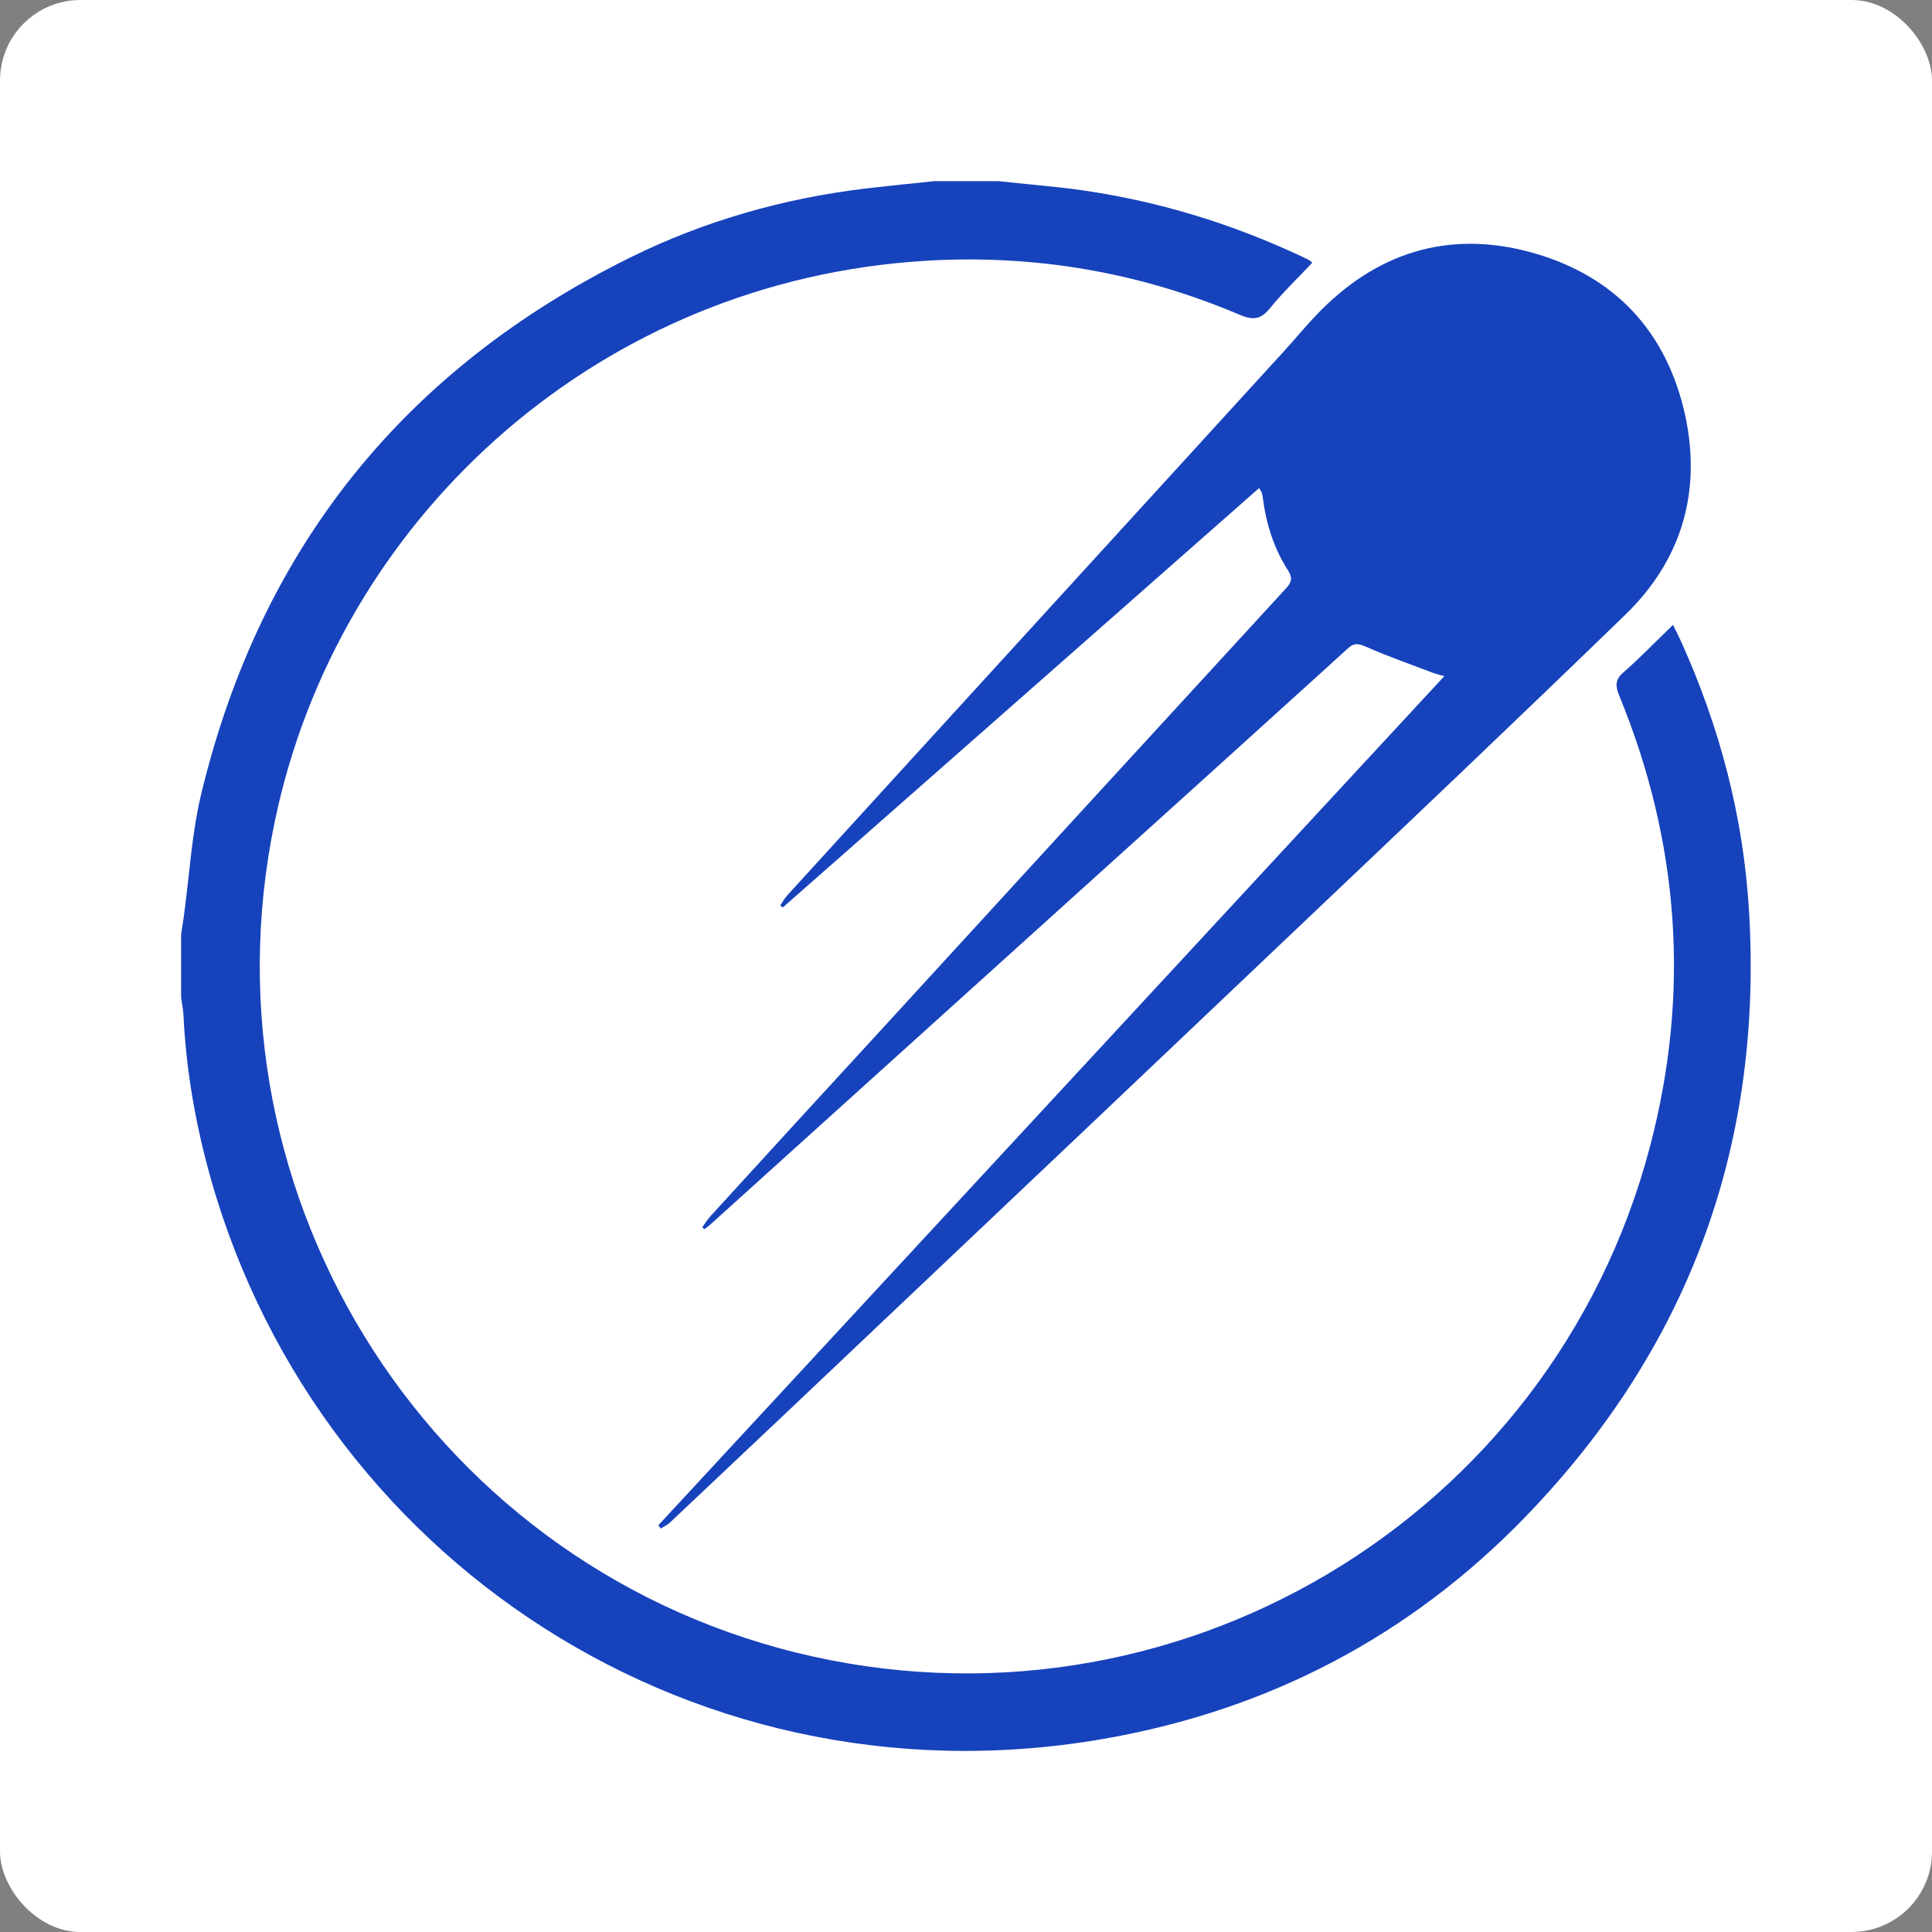
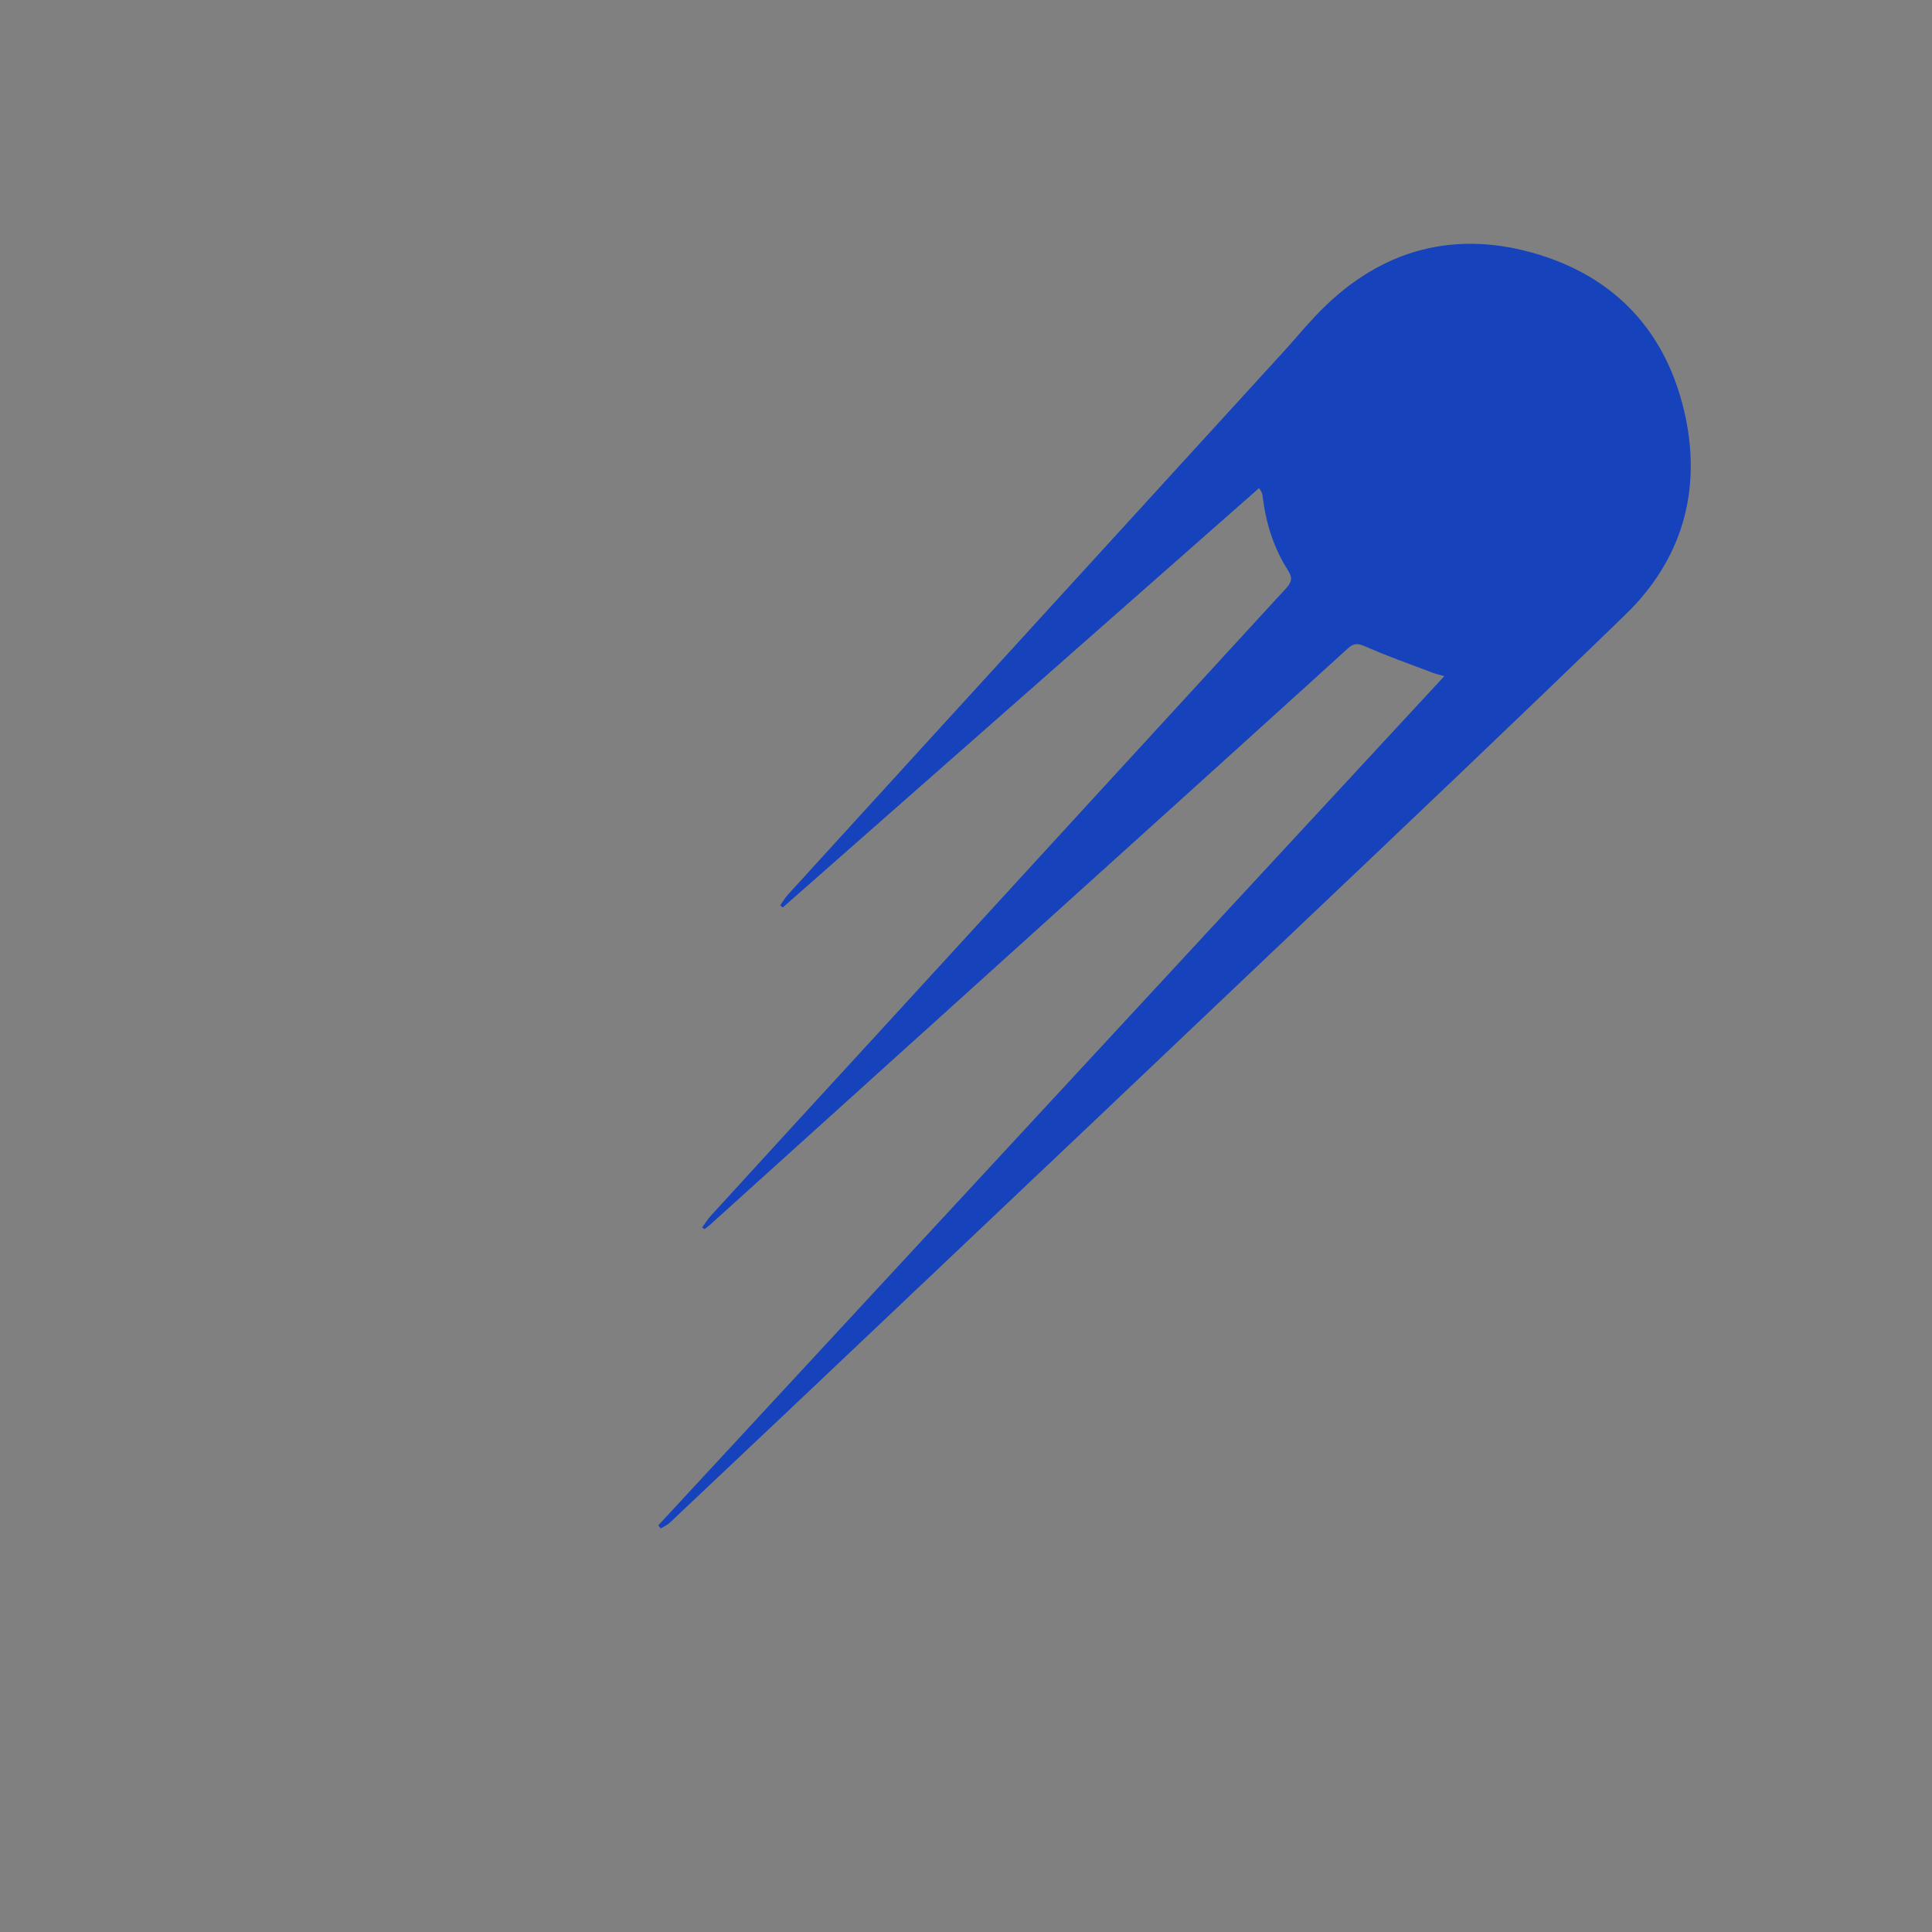
<svg xmlns="http://www.w3.org/2000/svg" width="96" height="96" viewBox="0 0 96 96" fill="none">
  <rect x="0" y="0" width="96" height="96" fill="#808080" stroke="none" />
-   <rect width="96" height="96" rx="4" fill="white" />
  <g clip-path="url(#clip0)">
-     <path d="M49.59 9C50.778 9.128 51.977 9.233 53.165 9.373C57.3 9.896 61.248 11.095 65.01 12.9C65.057 12.923 65.104 12.97 65.209 13.051C64.498 13.808 63.741 14.53 63.089 15.333C62.623 15.904 62.227 15.904 61.586 15.636C56.601 13.517 51.383 12.632 45.991 12.958C29.895 13.936 17.223 25.438 13.834 40.002C9.466 58.722 20.95 77.524 39.585 82.122C58.209 86.709 77.088 75.544 81.98 56.999C83.995 49.362 83.459 41.865 80.454 34.554C80.268 34.088 80.245 33.785 80.664 33.413C81.503 32.679 82.283 31.864 83.133 31.05C83.25 31.294 83.389 31.562 83.517 31.841C85.451 36.114 86.627 40.572 86.907 45.252C87.594 56.627 84.088 66.534 76.296 74.846C70.683 80.853 63.764 84.672 55.705 86.243C34.798 90.341 15.313 77.419 10.223 57.639C9.617 55.276 9.233 52.878 9.116 50.433C9.105 50.142 9.035 49.863 9 49.572C9 48.524 9 47.476 9 46.428C9.047 46.149 9.082 45.858 9.128 45.578C9.419 43.495 9.524 41.364 10.025 39.339C12.983 27.196 20.111 18.337 31.316 12.795C35.019 10.967 38.956 9.85 43.056 9.361C44.186 9.233 45.315 9.116 46.445 9C47.493 9 48.542 9 49.59 9Z" fill="#1642BC" />
    <path d="M32.713 75.789C45.711 61.749 58.709 47.709 71.766 33.599C71.475 33.518 71.276 33.471 71.09 33.39C70.007 32.982 68.924 32.598 67.864 32.132C67.491 31.969 67.282 31.934 66.967 32.225C64.451 34.519 61.912 36.801 59.385 39.094C51.349 46.347 43.312 53.611 35.276 60.864C35.194 60.934 35.101 61.004 35.008 61.074C34.973 61.05 34.926 61.016 34.891 60.992C35.031 60.794 35.159 60.585 35.322 60.41C38.048 57.418 40.785 54.438 43.522 51.458C50.312 44.042 57.102 36.638 63.904 29.233C64.195 28.919 64.23 28.698 63.997 28.337C63.298 27.243 62.914 26.032 62.751 24.751C62.739 24.658 62.728 24.565 62.693 24.472C62.681 24.425 62.635 24.379 62.565 24.251C54.668 31.213 46.783 38.151 38.898 45.09C38.851 45.055 38.805 45.02 38.77 44.985C38.898 44.799 39.014 44.601 39.166 44.438C47.377 35.427 55.6 26.439 63.811 17.44C64.335 16.87 64.824 16.265 65.36 15.706C68.33 12.551 71.964 11.398 76.122 12.551C80.256 13.703 82.854 16.509 83.751 20.712C84.543 24.484 83.541 27.848 80.769 30.537C75.318 35.823 69.809 41.05 64.3 46.277C57.871 52.389 51.43 58.489 44.989 64.59C41.099 68.28 37.197 71.971 33.296 75.649C33.168 75.777 32.993 75.847 32.83 75.952C32.795 75.894 32.748 75.847 32.713 75.789Z" fill="#1642BC" />
  </g>
  <defs>
    <clipPath id="clip0">
      <rect width="78" height="78" fill="white" transform="translate(9 9)" />
    </clipPath>
  </defs>
</svg>